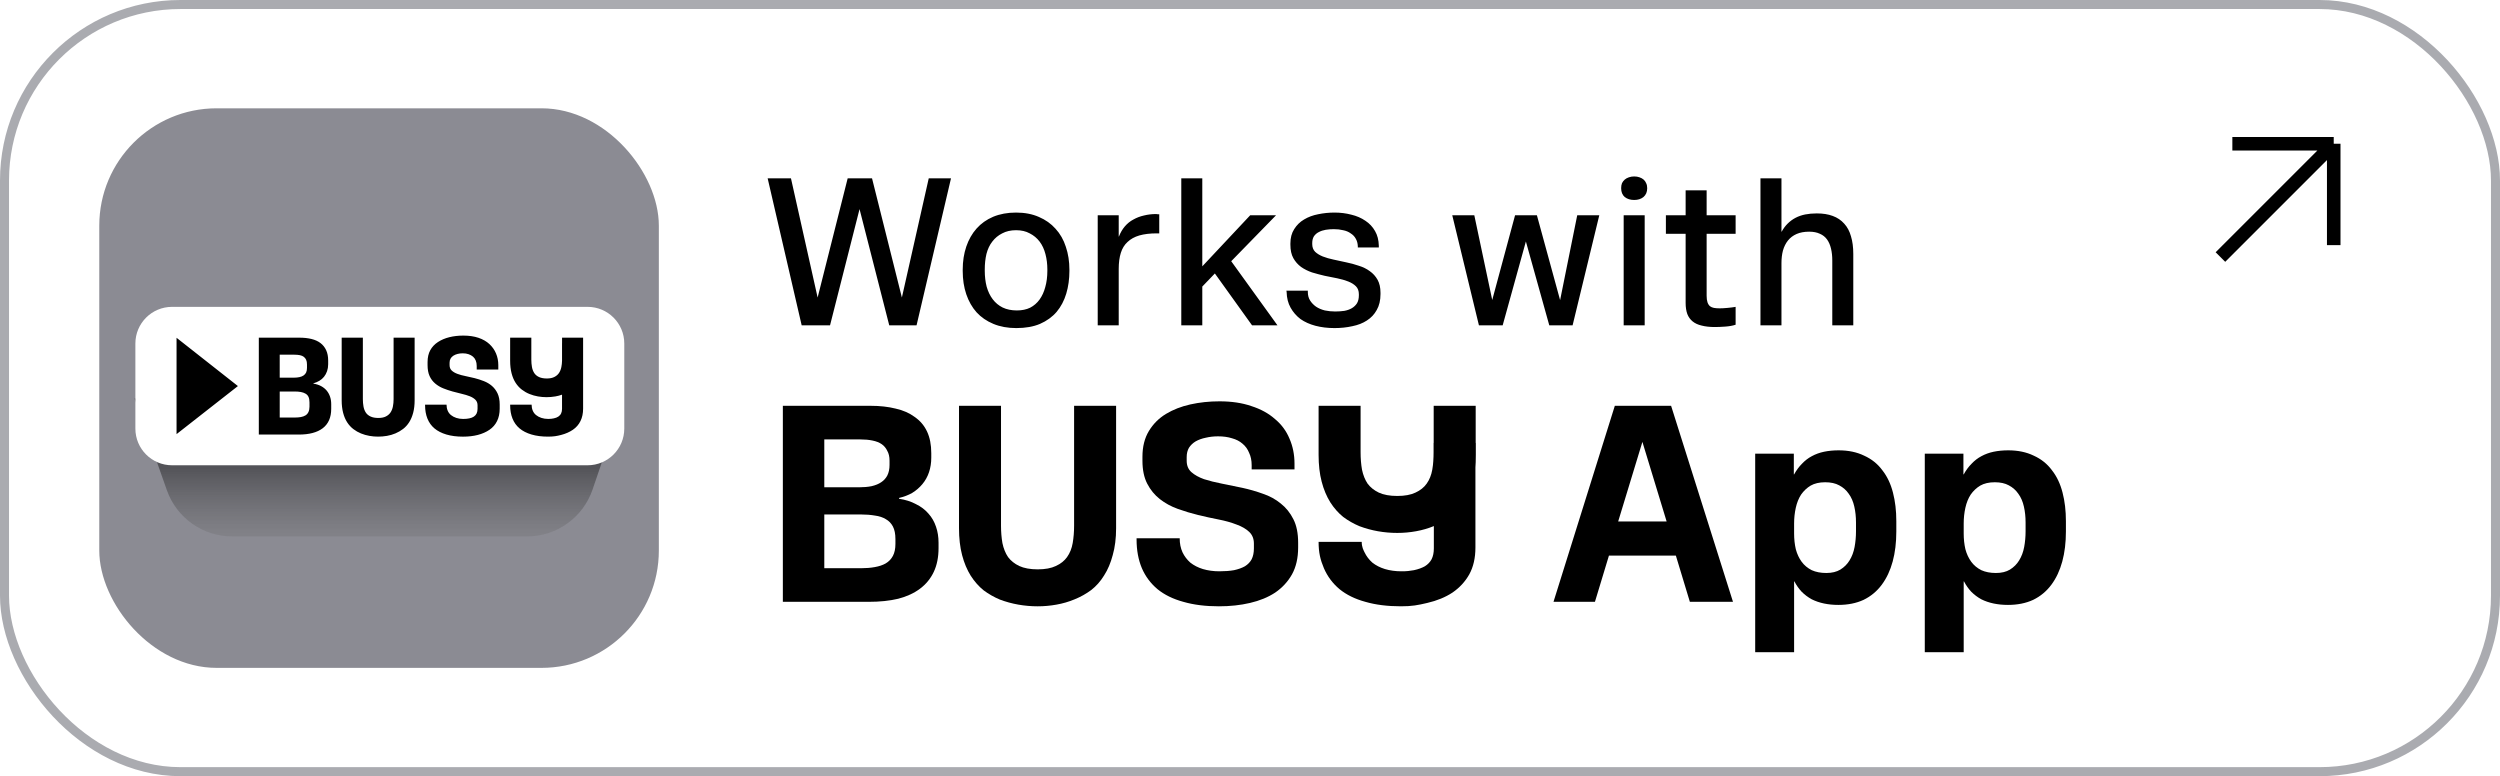
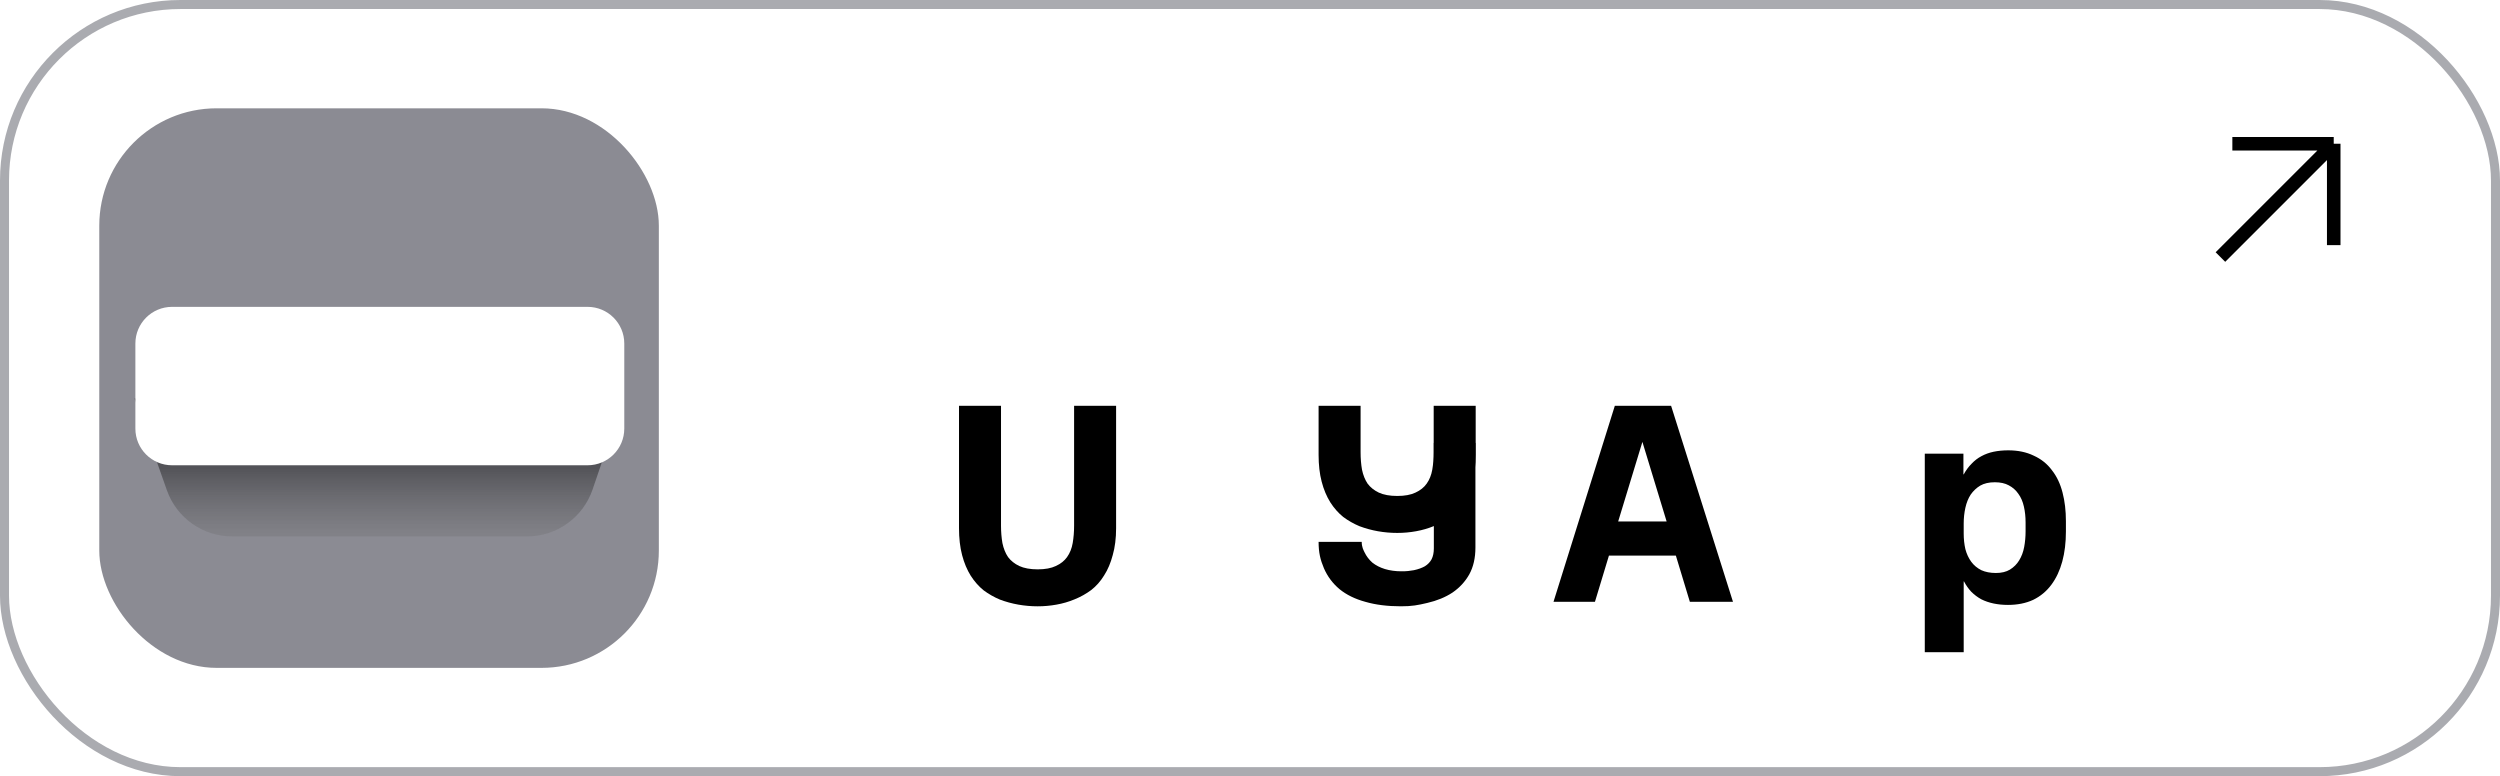
<svg xmlns="http://www.w3.org/2000/svg" width="277" height="86" viewBox="0 0 277 86" fill="none">
  <rect x="0.5" y="0.5" width="276" height="85" rx="19.5" stroke="#AAABB0" />
-   <path d="M91.967 36.049H88.826L85.056 19.76H87.639L90.757 33.699H90.408L93.922 19.76H96.621L100.112 33.699H99.763L102.904 19.76H105.371L101.554 36.049H98.529L95.062 22.482H95.411L91.967 36.049ZM112.603 36.351C111.656 36.351 110.811 36.196 110.066 35.886C109.322 35.576 108.701 35.149 108.205 34.606C107.708 34.048 107.328 33.38 107.064 32.605C106.801 31.829 106.669 30.968 106.669 30.022V29.882C106.669 28.951 106.801 28.098 107.064 27.323C107.328 26.547 107.708 25.88 108.205 25.321C108.701 24.763 109.314 24.328 110.043 24.018C110.788 23.708 111.633 23.553 112.579 23.553C113.541 23.553 114.387 23.716 115.116 24.041C115.845 24.352 116.458 24.786 116.954 25.345C117.466 25.903 117.846 26.57 118.095 27.346C118.358 28.121 118.49 28.967 118.49 29.882V30.022C118.49 30.922 118.374 31.759 118.141 32.535C117.908 33.311 117.552 33.986 117.071 34.559C116.59 35.118 115.977 35.56 115.232 35.886C114.503 36.196 113.627 36.351 112.603 36.351ZM112.673 34.397C113.231 34.397 113.72 34.296 114.139 34.094C114.557 33.877 114.907 33.574 115.186 33.187C115.465 32.799 115.674 32.341 115.814 31.814C115.969 31.271 116.047 30.666 116.047 29.999V29.859C116.047 29.254 115.977 28.688 115.837 28.16C115.698 27.617 115.481 27.152 115.186 26.764C114.891 26.376 114.526 26.074 114.092 25.857C113.673 25.624 113.169 25.507 112.579 25.507C111.99 25.507 111.478 25.624 111.044 25.857C110.609 26.074 110.245 26.376 109.95 26.764C109.655 27.136 109.438 27.594 109.298 28.137C109.174 28.664 109.112 29.238 109.112 29.859V29.999C109.112 30.635 109.182 31.224 109.322 31.767C109.477 32.31 109.702 32.776 109.997 33.163C110.291 33.551 110.656 33.854 111.09 34.071C111.54 34.288 112.068 34.397 112.673 34.397ZM121.627 36.049V23.855H123.954V26.206H123.977C124.148 25.771 124.365 25.399 124.629 25.089C124.908 24.763 125.226 24.507 125.583 24.321C125.94 24.119 126.327 23.972 126.746 23.878C127.181 23.77 127.631 23.716 128.096 23.716C128.174 23.716 128.236 23.723 128.282 23.739C128.344 23.739 128.399 23.739 128.445 23.739V25.857H128.166C127.421 25.857 126.777 25.934 126.234 26.089C125.707 26.244 125.273 26.485 124.931 26.811C124.59 27.121 124.342 27.524 124.187 28.021C124.031 28.517 123.954 29.107 123.954 29.789V36.049H121.627ZM133.214 36.049H130.887V19.76H133.214V36.049ZM135.052 29.836L132.818 32.163L132.539 30.231L138.519 23.855H141.382L135.797 29.58L135.052 29.836ZM141.545 36.049H138.729L134.191 29.719L136.006 28.37L141.545 36.049ZM147.863 36.351C147.103 36.351 146.397 36.266 145.746 36.095C145.109 35.925 144.559 35.676 144.093 35.351C143.643 35.009 143.279 34.591 143 34.094C142.72 33.598 142.573 33.016 142.558 32.349L142.534 32.209H144.908V32.349C144.908 32.721 144.993 33.039 145.164 33.303C145.334 33.567 145.552 33.792 145.815 33.978C146.095 34.164 146.42 34.304 146.793 34.397C147.165 34.474 147.545 34.513 147.933 34.513C148.29 34.513 148.631 34.49 148.957 34.443C149.283 34.381 149.562 34.28 149.795 34.141C150.027 34.001 150.213 33.823 150.353 33.605C150.493 33.373 150.562 33.078 150.562 32.721V32.605C150.562 32.233 150.454 31.938 150.237 31.721C150.02 31.503 149.733 31.325 149.376 31.185C149.019 31.046 148.616 30.929 148.166 30.836C147.716 30.743 147.25 30.65 146.769 30.557C146.304 30.448 145.839 30.324 145.373 30.185C144.923 30.03 144.52 29.828 144.163 29.58C143.806 29.316 143.519 28.99 143.302 28.602C143.085 28.215 142.976 27.718 142.976 27.113V26.973C142.976 26.353 143.116 25.825 143.395 25.391C143.674 24.941 144.039 24.584 144.489 24.321C144.954 24.041 145.474 23.848 146.048 23.739C146.638 23.615 147.243 23.553 147.863 23.553C148.515 23.553 149.135 23.63 149.725 23.785C150.314 23.925 150.834 24.15 151.284 24.46C151.734 24.755 152.091 25.135 152.354 25.601C152.618 26.05 152.758 26.593 152.773 27.229V27.416H150.446V27.276C150.431 26.95 150.353 26.671 150.213 26.438C150.089 26.206 149.903 26.012 149.655 25.857C149.422 25.686 149.143 25.57 148.817 25.507C148.507 25.43 148.166 25.391 147.793 25.391C147.483 25.391 147.181 25.414 146.886 25.461C146.607 25.507 146.351 25.593 146.118 25.717C145.901 25.825 145.722 25.981 145.583 26.182C145.459 26.384 145.396 26.632 145.396 26.927V27.043C145.396 27.4 145.505 27.687 145.722 27.904C145.939 28.106 146.219 28.277 146.56 28.416C146.917 28.556 147.32 28.672 147.77 28.765C148.235 28.858 148.701 28.959 149.166 29.068C149.632 29.161 150.089 29.285 150.539 29.44C151.005 29.58 151.416 29.781 151.773 30.045C152.129 30.293 152.416 30.611 152.634 30.999C152.851 31.387 152.959 31.868 152.959 32.442V32.582C152.959 33.28 152.82 33.869 152.54 34.35C152.277 34.831 151.912 35.219 151.447 35.514C150.997 35.808 150.462 36.018 149.841 36.142C149.221 36.282 148.561 36.351 147.863 36.351ZM166.495 36.049H163.866L160.911 23.855H163.354L165.495 33.978L165.146 33.955L167.868 23.855H170.289L173.058 33.978L172.709 34.001L174.756 23.855H177.2L174.244 36.049H171.661L168.869 26.043H169.265L166.495 36.049ZM181.067 22.157C180.648 22.157 180.299 22.048 180.02 21.831C179.756 21.598 179.624 21.272 179.624 20.853C179.624 20.636 179.655 20.45 179.717 20.295C179.795 20.14 179.896 20.008 180.02 19.899C180.144 19.791 180.299 19.705 180.485 19.643C180.671 19.581 180.865 19.55 181.067 19.55C181.284 19.55 181.478 19.581 181.649 19.643C181.835 19.705 181.99 19.791 182.114 19.899C182.238 20.008 182.331 20.14 182.393 20.295C182.471 20.45 182.51 20.636 182.51 20.853C182.51 21.272 182.37 21.598 182.091 21.831C181.827 22.048 181.486 22.157 181.067 22.157ZM179.903 36.049V23.855H182.231V36.049H179.903ZM190.003 36.235C189.444 36.235 188.956 36.181 188.537 36.072C188.133 35.979 187.8 35.824 187.536 35.607C187.272 35.389 187.078 35.118 186.954 34.792C186.83 34.451 186.768 34.04 186.768 33.559V25.903H184.581V23.855H186.768V21.086H189.095V23.855H192.307V25.903H189.095V32.768C189.095 33.062 189.126 33.303 189.188 33.489C189.25 33.675 189.343 33.823 189.468 33.931C189.592 34.024 189.739 34.086 189.91 34.117C190.096 34.148 190.305 34.164 190.538 34.164C190.771 34.164 191.058 34.148 191.399 34.117C191.74 34.086 192.043 34.048 192.307 34.001V35.979C191.981 36.088 191.593 36.157 191.143 36.188C190.709 36.219 190.329 36.235 190.003 36.235ZM195.059 36.049V19.76H197.386V25.67H197.409C197.595 25.329 197.813 25.034 198.061 24.786C198.325 24.522 198.619 24.305 198.945 24.134C199.271 23.964 199.628 23.84 200.015 23.762C200.403 23.685 200.83 23.646 201.295 23.646C201.978 23.646 202.567 23.739 203.064 23.925C203.576 24.111 204.002 24.398 204.344 24.786C204.685 25.158 204.933 25.624 205.088 26.182C205.259 26.741 205.344 27.392 205.344 28.137V36.049H203.017V28.858C203.017 28.377 202.971 27.943 202.878 27.555C202.785 27.152 202.637 26.811 202.436 26.531C202.234 26.252 201.97 26.043 201.644 25.903C201.319 25.748 200.923 25.67 200.458 25.67C199.915 25.67 199.449 25.756 199.061 25.926C198.674 26.097 198.356 26.337 198.107 26.648C197.859 26.958 197.673 27.33 197.549 27.765C197.44 28.183 197.386 28.649 197.386 29.161V36.049H195.059Z" fill="black" />
  <path d="M213.266 72.267V50.269H217.547V52.565H217.578C217.827 52.11 218.116 51.717 218.447 51.386C218.778 51.035 219.14 50.755 219.533 50.549C219.947 50.321 220.402 50.156 220.898 50.052C221.395 49.949 221.932 49.897 222.512 49.897C223.587 49.897 224.528 50.093 225.335 50.486C226.162 50.859 226.835 51.397 227.352 52.1C227.89 52.782 228.283 53.61 228.531 54.582C228.779 55.534 228.903 56.589 228.903 57.747V58.895C228.903 60.115 228.769 61.222 228.5 62.215C228.231 63.208 227.828 64.066 227.29 64.79C226.752 65.514 226.08 66.072 225.273 66.465C224.466 66.838 223.536 67.024 222.481 67.024C221.922 67.024 221.395 66.972 220.898 66.869C220.402 66.765 219.947 66.61 219.533 66.403C219.119 66.176 218.747 65.897 218.416 65.566C218.106 65.235 217.837 64.852 217.609 64.418H217.578V72.267H213.266ZM221.146 63.487C221.767 63.487 222.284 63.363 222.698 63.114C223.132 62.846 223.473 62.504 223.722 62.091C223.991 61.656 224.177 61.16 224.28 60.601C224.384 60.043 224.435 59.464 224.435 58.864V57.902C224.435 57.261 224.373 56.671 224.249 56.133C224.125 55.575 223.918 55.099 223.629 54.706C223.36 54.313 223.008 54.003 222.574 53.775C222.16 53.548 221.643 53.434 221.022 53.434C220.381 53.434 219.843 53.558 219.409 53.806C218.995 54.055 218.644 54.386 218.354 54.799C218.085 55.213 217.889 55.699 217.765 56.258C217.64 56.816 217.578 57.395 217.578 57.995V59.112C217.578 59.733 217.64 60.312 217.765 60.849C217.909 61.387 218.127 61.853 218.416 62.246C218.706 62.639 219.078 62.949 219.533 63.177C219.988 63.383 220.526 63.487 221.146 63.487Z" fill="black" />
-   <path d="M194.475 72.267V50.269H198.756V52.565H198.787C199.036 52.11 199.325 51.717 199.656 51.386C199.987 51.035 200.349 50.755 200.742 50.549C201.156 50.321 201.611 50.156 202.107 50.052C202.604 49.949 203.141 49.897 203.721 49.897C204.796 49.897 205.737 50.093 206.544 50.486C207.371 50.859 208.044 51.397 208.561 52.1C209.099 52.782 209.492 53.61 209.74 54.582C209.988 55.534 210.112 56.589 210.112 57.747V58.895C210.112 60.115 209.978 61.222 209.709 62.215C209.44 63.208 209.037 64.066 208.499 64.79C207.961 65.514 207.289 66.072 206.482 66.465C205.675 66.838 204.745 67.024 203.69 67.024C203.131 67.024 202.604 66.972 202.107 66.869C201.611 66.765 201.156 66.61 200.742 66.403C200.328 66.176 199.956 65.897 199.625 65.566C199.315 65.235 199.046 64.852 198.818 64.418H198.787V72.267H194.475ZM202.355 63.487C202.976 63.487 203.493 63.363 203.907 63.114C204.341 62.846 204.682 62.504 204.931 62.091C205.2 61.656 205.386 61.16 205.489 60.601C205.593 60.043 205.644 59.464 205.644 58.864V57.902C205.644 57.261 205.582 56.671 205.458 56.133C205.334 55.575 205.127 55.099 204.838 54.706C204.569 54.313 204.217 54.003 203.783 53.775C203.369 53.548 202.852 53.434 202.231 53.434C201.59 53.434 201.052 53.558 200.618 53.806C200.204 54.055 199.853 54.386 199.563 54.799C199.294 55.213 199.098 55.699 198.974 56.258C198.849 56.816 198.787 57.395 198.787 57.995V59.112C198.787 59.733 198.849 60.312 198.974 60.849C199.118 61.387 199.335 61.853 199.625 62.246C199.915 62.639 200.287 62.949 200.742 63.177C201.197 63.383 201.735 63.487 202.355 63.487Z" fill="black" />
  <path d="M172.127 66.683L178.922 44.964H185.158L192.015 66.683H187.237L185.686 61.563H178.27L176.719 66.683H172.127ZM179.294 57.778H184.662L181.838 48.501H182.118L179.294 57.778Z" fill="black" />
-   <path d="M135.054 67.179C133.564 67.179 132.251 67.013 131.113 66.683C129.975 66.372 129.024 65.907 128.259 65.286C127.493 64.645 126.914 63.869 126.521 62.959C126.128 62.028 125.932 60.963 125.932 59.763V59.639H130.71C130.71 60.218 130.813 60.736 131.02 61.191C131.227 61.625 131.516 62.008 131.889 62.339C132.282 62.649 132.747 62.887 133.285 63.052C133.844 63.218 134.454 63.3 135.116 63.3C135.715 63.3 136.253 63.259 136.729 63.176C137.205 63.073 137.608 62.928 137.939 62.742C138.27 62.535 138.518 62.277 138.684 61.966C138.849 61.635 138.932 61.232 138.932 60.756V60.229C138.932 59.691 138.756 59.257 138.404 58.926C138.053 58.595 137.587 58.326 137.008 58.119C136.429 57.892 135.767 57.705 135.023 57.56C134.278 57.416 133.523 57.25 132.758 57.064C131.992 56.878 131.237 56.65 130.493 56.382C129.748 56.113 129.086 55.751 128.507 55.296C127.928 54.84 127.462 54.272 127.111 53.589C126.759 52.907 126.583 52.058 126.583 51.045V50.611C126.583 49.493 126.821 48.542 127.297 47.756C127.773 46.97 128.403 46.339 129.189 45.863C129.975 45.388 130.875 45.036 131.889 44.809C132.923 44.581 133.999 44.467 135.116 44.467C136.46 44.467 137.639 44.643 138.653 44.995C139.687 45.326 140.556 45.801 141.259 46.422C141.983 47.022 142.521 47.746 142.872 48.594C143.245 49.442 143.431 50.373 143.431 51.386V52.007H138.684V51.541C138.684 51.024 138.591 50.569 138.404 50.176C138.239 49.762 137.991 49.421 137.66 49.152C137.35 48.883 136.967 48.687 136.512 48.563C136.057 48.418 135.54 48.346 134.96 48.346C134.485 48.346 134.03 48.397 133.595 48.501C133.182 48.583 132.809 48.718 132.478 48.904C132.168 49.09 131.92 49.328 131.734 49.618C131.568 49.907 131.485 50.248 131.485 50.642V51.045C131.485 51.583 131.661 52.007 132.013 52.317C132.365 52.627 132.83 52.886 133.409 53.093C133.988 53.279 134.65 53.444 135.395 53.589C136.14 53.734 136.894 53.889 137.66 54.054C138.425 54.22 139.18 54.437 139.925 54.706C140.669 54.954 141.331 55.316 141.911 55.792C142.49 56.247 142.955 56.826 143.307 57.529C143.658 58.212 143.834 59.081 143.834 60.136V60.663C143.834 61.822 143.607 62.814 143.152 63.642C142.697 64.448 142.076 65.121 141.29 65.659C140.504 66.176 139.573 66.558 138.498 66.807C137.443 67.055 136.295 67.179 135.054 67.179Z" fill="black" />
  <path d="M151.281 66.682C152.419 67.013 153.732 67.178 155.221 67.178C156.463 67.178 157.086 67.054 158.141 66.806C159.216 66.558 160.147 66.175 160.933 65.658C161.719 65.12 162.34 64.448 162.795 63.641C163.25 62.814 163.477 61.821 163.477 60.663V49.079H158.87V60.756C158.87 61.232 158.787 61.635 158.621 61.966C158.456 62.276 158.208 62.535 157.877 62.742C157.546 62.928 157.143 63.073 156.667 63.176C156.191 63.259 155.883 63.3 155.283 63.3C154.622 63.3 154.011 63.217 153.453 63.051C152.915 62.886 152.45 62.648 152.057 62.338C151.684 62.007 151.395 61.624 151.188 61.19C151.073 60.949 150.878 60.615 150.878 60.036H146.1C146.1 61.236 146.296 62.028 146.689 62.958C147.082 63.868 147.661 64.644 148.427 65.285C149.192 65.906 150.143 66.371 151.281 66.682Z" fill="black" />
  <path d="M114.976 67.179C114.252 67.179 113.539 67.117 112.836 66.993C112.132 66.869 111.45 66.683 110.788 66.434C110.147 66.165 109.547 65.824 108.988 65.41C108.45 64.976 107.975 64.438 107.561 63.797C107.147 63.135 106.827 62.37 106.599 61.501C106.372 60.632 106.258 59.639 106.258 58.523V44.964H110.912V58.243C110.912 58.926 110.964 59.567 111.067 60.167C111.191 60.767 111.398 61.284 111.688 61.718C111.998 62.132 112.411 62.463 112.929 62.711C113.466 62.959 114.149 63.084 114.976 63.084C115.804 63.084 116.476 62.959 116.993 62.711C117.531 62.463 117.945 62.132 118.234 61.718C118.544 61.284 118.751 60.767 118.855 60.167C118.958 59.567 119.01 58.926 119.01 58.243V44.964H123.664V58.523C123.664 59.639 123.54 60.632 123.292 61.501C123.064 62.37 122.743 63.125 122.33 63.766C121.937 64.407 121.461 64.945 120.903 65.379C120.344 65.793 119.734 66.135 119.072 66.403C118.431 66.672 117.758 66.869 117.055 66.993C116.373 67.117 115.68 67.179 114.976 67.179Z" fill="black" />
  <path d="M154.818 59.048C154.094 59.048 153.381 58.986 152.677 58.862C151.974 58.737 151.291 58.551 150.63 58.303C149.988 58.034 149.388 57.693 148.83 57.279C148.292 56.845 147.816 56.307 147.403 55.666C146.989 55.004 146.668 54.239 146.441 53.37C146.213 52.501 146.1 51.508 146.1 50.391L146.1 44.964H150.754L150.754 50.112C150.754 50.795 150.805 51.436 150.909 52.036C151.033 52.636 151.24 53.153 151.529 53.587C151.84 54.001 152.253 54.332 152.77 54.58C153.308 54.828 153.991 54.952 154.818 54.952C155.646 54.952 156.318 54.828 156.835 54.58C157.373 54.332 157.786 54.001 158.076 53.587C158.386 53.153 158.593 52.636 158.697 52.036C158.8 51.436 158.852 50.795 158.852 50.112L158.852 44.964H163.506L163.506 50.391C163.506 51.508 163.382 52.501 163.133 53.37C162.906 54.239 162.585 54.994 162.172 55.635C161.779 56.276 161.303 56.814 160.744 57.248C160.186 57.662 159.576 58.003 158.914 58.272C158.273 58.541 157.6 58.737 156.897 58.862C156.214 58.986 155.521 59.048 154.818 59.048Z" fill="black" />
-   <path d="M86.74 66.682V44.964H96.483C97.496 44.964 98.417 45.067 99.244 45.274C100.071 45.46 100.775 45.77 101.354 46.205C101.954 46.618 102.409 47.156 102.719 47.818C103.029 48.48 103.185 49.276 103.185 50.207V50.703C103.185 51.283 103.102 51.821 102.936 52.317C102.771 52.813 102.523 53.258 102.192 53.651C101.881 54.023 101.509 54.344 101.075 54.613C100.64 54.861 100.154 55.047 99.616 55.171V55.264C100.32 55.368 100.94 55.564 101.478 55.854C102.037 56.123 102.502 56.475 102.874 56.909C103.247 57.323 103.526 57.809 103.712 58.367C103.898 58.905 103.991 59.495 103.991 60.136V60.725C103.991 61.739 103.815 62.618 103.464 63.362C103.112 64.107 102.605 64.728 101.943 65.224C101.282 65.721 100.475 66.093 99.523 66.341C98.572 66.569 97.486 66.682 96.266 66.682H86.74ZM91.332 62.959H95.397C95.955 62.959 96.462 62.918 96.917 62.835C97.393 62.752 97.796 62.618 98.127 62.432C98.479 62.225 98.748 61.946 98.934 61.594C99.12 61.242 99.213 60.798 99.213 60.26V59.732C99.213 59.153 99.12 58.688 98.934 58.336C98.748 57.984 98.489 57.716 98.158 57.529C97.827 57.323 97.424 57.188 96.948 57.126C96.472 57.043 95.945 57.002 95.366 57.002H91.332V62.959ZM91.332 53.992H95.18C95.697 53.992 96.162 53.951 96.576 53.868C97.01 53.765 97.362 53.62 97.631 53.434C97.92 53.248 98.148 52.999 98.313 52.689C98.479 52.358 98.561 51.965 98.561 51.51V51.045C98.561 50.611 98.479 50.248 98.313 49.959C98.168 49.649 97.962 49.4 97.693 49.214C97.424 49.028 97.082 48.894 96.669 48.811C96.276 48.728 95.821 48.687 95.304 48.687H91.332V53.992Z" fill="black" />
  <g clip-path="url(#clip0_2477_1977)">
    <rect x="11" y="12" width="62" height="62" rx="13" fill="#8B8B93" />
    <g style="mix-blend-mode:multiply" filter="url(#filter0_f_2477_1977)">
      <path d="M14.902 44.148H69.095L65.656 54.241C64.597 57.348 61.678 59.437 58.396 59.437H25.724C22.471 59.437 19.573 57.386 18.491 54.319L14.902 44.148Z" fill="url(#paint0_linear_2477_1977)" fill-opacity="0.4" style="mix-blend-mode:multiply" />
    </g>
    <path d="M65.107 34H19.064C16.82 34 15 35.82 15 38.064V47.488C15 49.733 16.82 51.552 19.064 51.552H65.107C67.351 51.552 69.171 49.733 69.171 47.488V38.064C69.171 35.82 67.351 34 65.107 34Z" fill="white" />
-     <path fill-rule="evenodd" clip-rule="evenodd" d="M54.506 42.759C54.251 42.539 53.954 42.363 53.617 42.23C53.28 42.097 52.939 41.987 52.597 41.9C52.254 41.813 51.914 41.736 51.577 41.67C51.239 41.604 50.94 41.522 50.68 41.424C50.419 41.327 50.209 41.204 50.051 41.056C49.892 40.908 49.813 40.706 49.813 40.451V40.19C49.813 40.016 49.849 39.865 49.921 39.738C49.992 39.61 50.094 39.503 50.227 39.416C50.36 39.329 50.516 39.262 50.695 39.216C50.874 39.17 51.066 39.147 51.271 39.147C51.516 39.147 51.733 39.18 51.923 39.247C52.112 39.314 52.273 39.403 52.406 39.515C52.539 39.628 52.641 39.771 52.712 39.945C52.784 40.119 52.82 40.324 52.82 40.559V40.942H55.212V40.451C55.212 39.991 55.128 39.562 54.959 39.163C54.79 38.764 54.545 38.417 54.223 38.12C53.901 37.824 53.5 37.594 53.019 37.43C52.538 37.267 51.976 37.184 51.332 37.184C50.78 37.184 50.266 37.243 49.79 37.361C49.315 37.479 48.893 37.657 48.525 37.898C48.157 38.138 47.873 38.44 47.674 38.803C47.475 39.166 47.375 39.603 47.375 40.114V40.452C47.375 40.933 47.449 41.337 47.597 41.664C47.745 41.991 47.953 42.267 48.218 42.492C48.484 42.717 48.783 42.896 49.116 43.029C49.448 43.162 49.788 43.277 50.136 43.374C50.484 43.472 50.824 43.558 51.156 43.635C51.489 43.711 51.785 43.801 52.046 43.903C52.306 44.005 52.516 44.136 52.675 44.294C52.833 44.453 52.912 44.655 52.912 44.9V45.299C52.912 45.493 52.879 45.662 52.812 45.805C52.745 45.948 52.643 46.066 52.506 46.158C52.367 46.25 52.199 46.316 51.999 46.357C51.8 46.398 51.572 46.419 51.317 46.419C51.041 46.419 50.788 46.38 50.557 46.304C50.327 46.227 50.13 46.123 49.967 45.989C49.803 45.856 49.681 45.69 49.599 45.49C49.518 45.295 49.478 45.077 49.476 44.837H47.099V44.915C47.099 45.457 47.186 45.946 47.359 46.38C47.533 46.815 47.794 47.178 48.141 47.469C48.489 47.761 48.929 47.986 49.46 48.144C49.992 48.302 50.605 48.381 51.301 48.381C51.904 48.381 52.451 48.317 52.942 48.19C53.434 48.062 53.862 47.873 54.231 47.622C54.599 47.372 54.88 47.05 55.074 46.656C55.268 46.263 55.366 45.805 55.366 45.284V44.823C55.366 44.333 55.286 43.921 55.128 43.588C54.97 43.256 54.763 42.98 54.507 42.76L54.506 42.759ZM43.534 45.037C43.585 44.781 43.611 44.505 43.611 44.208L43.61 44.208V37.413H45.941V44.346C45.941 44.867 45.888 45.33 45.78 45.734C45.673 46.138 45.525 46.488 45.336 46.785C45.146 47.082 44.922 47.33 44.661 47.529C44.4 47.728 44.119 47.892 43.817 48.019C43.516 48.147 43.201 48.239 42.874 48.295C42.547 48.351 42.209 48.379 41.892 48.379C41.575 48.379 41.256 48.352 40.934 48.295C40.611 48.239 40.299 48.149 39.998 48.027C39.696 47.904 39.415 47.743 39.154 47.544C38.893 47.345 38.665 47.097 38.471 46.8C38.277 46.503 38.126 46.151 38.019 45.742C37.912 45.333 37.858 44.867 37.858 44.346V37.413H40.205V44.225C40.205 44.511 40.228 44.782 40.274 45.037C40.32 45.293 40.405 45.515 40.527 45.705C40.65 45.894 40.827 46.042 41.057 46.149C41.287 46.257 41.586 46.31 41.923 46.31C42.261 46.31 42.539 46.254 42.76 46.141C42.98 46.029 43.151 45.88 43.273 45.696C43.396 45.512 43.483 45.292 43.534 45.037ZM36.193 43.273C36.029 43.079 35.825 42.915 35.579 42.782C35.333 42.649 35.047 42.557 34.72 42.506V42.475C34.966 42.404 35.188 42.309 35.387 42.191C35.587 42.074 35.758 41.925 35.901 41.747C36.044 41.568 36.157 41.361 36.239 41.125C36.32 40.89 36.361 40.635 36.361 40.358V39.944C36.361 39.505 36.287 39.124 36.139 38.802C35.99 38.48 35.78 38.217 35.51 38.012C35.239 37.807 34.907 37.656 34.513 37.559C34.119 37.462 33.672 37.414 33.171 37.414H28.677V48.15H33.094C33.677 48.15 34.191 48.092 34.636 47.974C35.08 47.856 35.456 47.68 35.763 47.445C36.07 47.209 36.302 46.913 36.461 46.555C36.619 46.198 36.698 45.778 36.698 45.298V44.776C36.698 44.48 36.655 44.204 36.568 43.948C36.481 43.692 36.355 43.467 36.192 43.273L36.193 43.273ZM30.993 39.3H32.603C32.839 39.3 33.046 39.318 33.225 39.353C33.404 39.389 33.549 39.451 33.662 39.538C33.775 39.625 33.861 39.734 33.922 39.867C33.984 40 34.014 40.174 34.014 40.389V40.757C34.014 40.962 33.983 41.13 33.922 41.263C33.861 41.396 33.769 41.506 33.646 41.593C33.524 41.68 33.37 41.744 33.186 41.784C33.002 41.826 32.792 41.846 32.557 41.846H30.992V39.3H30.993ZM34.291 45.067C34.291 45.292 34.252 45.486 34.176 45.65C34.099 45.814 33.989 45.939 33.846 46.026C33.703 46.113 33.531 46.174 33.332 46.21C33.133 46.246 32.91 46.263 32.665 46.263H30.993V43.379H32.649C32.905 43.379 33.132 43.397 33.332 43.433C33.531 43.469 33.705 43.53 33.853 43.617C34.002 43.704 34.112 43.824 34.183 43.977C34.255 44.131 34.291 44.336 34.291 44.591V45.066V45.067ZM19.562 48.101L26.36 42.776L19.562 37.426V48.101ZM62.277 38.032V37.413H64.608V45.282C64.608 45.803 64.51 46.261 64.316 46.654C64.122 47.048 63.841 47.37 63.473 47.62C63.105 47.871 62.675 48.06 62.184 48.188C61.693 48.316 61.33 48.379 60.727 48.379C60.032 48.379 59.418 48.3 58.887 48.142C58.355 47.984 57.915 47.759 57.567 47.467C57.22 47.176 56.959 46.813 56.785 46.378C56.612 45.944 56.525 45.455 56.525 44.913V44.835H58.902C58.904 45.075 58.944 45.293 59.025 45.489C59.107 45.688 59.229 45.854 59.393 45.987C59.556 46.121 59.753 46.225 59.983 46.302C60.214 46.379 60.467 46.417 60.743 46.417C60.998 46.417 61.161 46.397 61.361 46.355C61.56 46.315 61.729 46.248 61.867 46.156C62.004 46.064 62.107 45.947 62.173 45.803C62.24 45.66 62.273 45.491 62.273 45.297V43.729C62.036 43.815 61.792 43.879 61.54 43.923C61.212 43.978 60.875 44.007 60.558 44.007C60.241 44.007 59.922 43.979 59.599 43.923C59.277 43.866 58.965 43.777 58.664 43.654C58.362 43.532 58.081 43.37 57.82 43.171C57.559 42.972 57.331 42.724 57.137 42.428C56.943 42.131 56.792 41.779 56.685 41.369C56.578 40.961 56.524 40.495 56.524 39.973V37.414H58.871V39.851C58.871 40.137 58.894 40.408 58.94 40.664C58.986 40.919 59.071 41.142 59.193 41.331C59.316 41.52 59.493 41.668 59.723 41.776C59.953 41.883 60.252 41.936 60.59 41.936C60.927 41.936 61.206 41.88 61.425 41.767C61.646 41.655 61.817 41.507 61.939 41.323C62.062 41.139 62.149 40.919 62.2 40.663C62.243 40.449 62.267 40.219 62.274 39.976V38.032H62.277Z" fill="black" />
  </g>
  <path d="M246.023 28.48L258.577 15.926M258.577 15.926H247.345M258.577 15.926V27.158" stroke="black" stroke-width="1.5" />
  <defs>
    <filter id="filter0_f_2477_1977" x="10.454" y="39.7" width="63.09" height="24.186" filterUnits="userSpaceOnUse" color-interpolation-filters="sRGB">
      <feFlood flood-opacity="0" result="BackgroundImageFix" />
      <feBlend mode="normal" in="SourceGraphic" in2="BackgroundImageFix" result="shape" />
      <feGaussianBlur stdDeviation="2.224" result="effect1_foregroundBlur_2477_1977" />
    </filter>
    <linearGradient id="paint0_linear_2477_1977" x1="41.86" y1="51.818" x2="41.86" y2="59.437" gradientUnits="userSpaceOnUse">
      <stop />
      <stop offset="1" stop-color="#666666" stop-opacity="0.6" />
    </linearGradient>
    <clipPath id="clip0_2477_1977">
      <rect x="11" y="12" width="62" height="62" rx="13" fill="white" />
    </clipPath>
  </defs>
</svg>